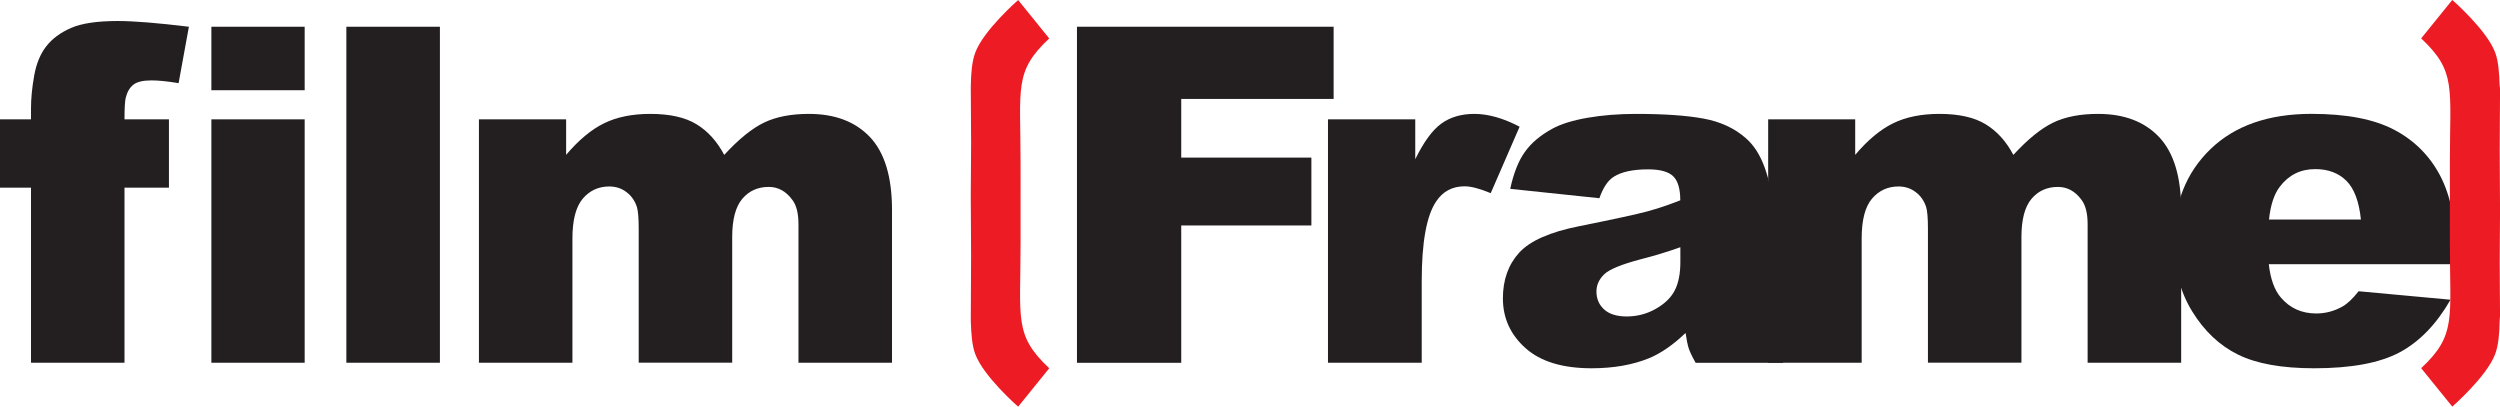
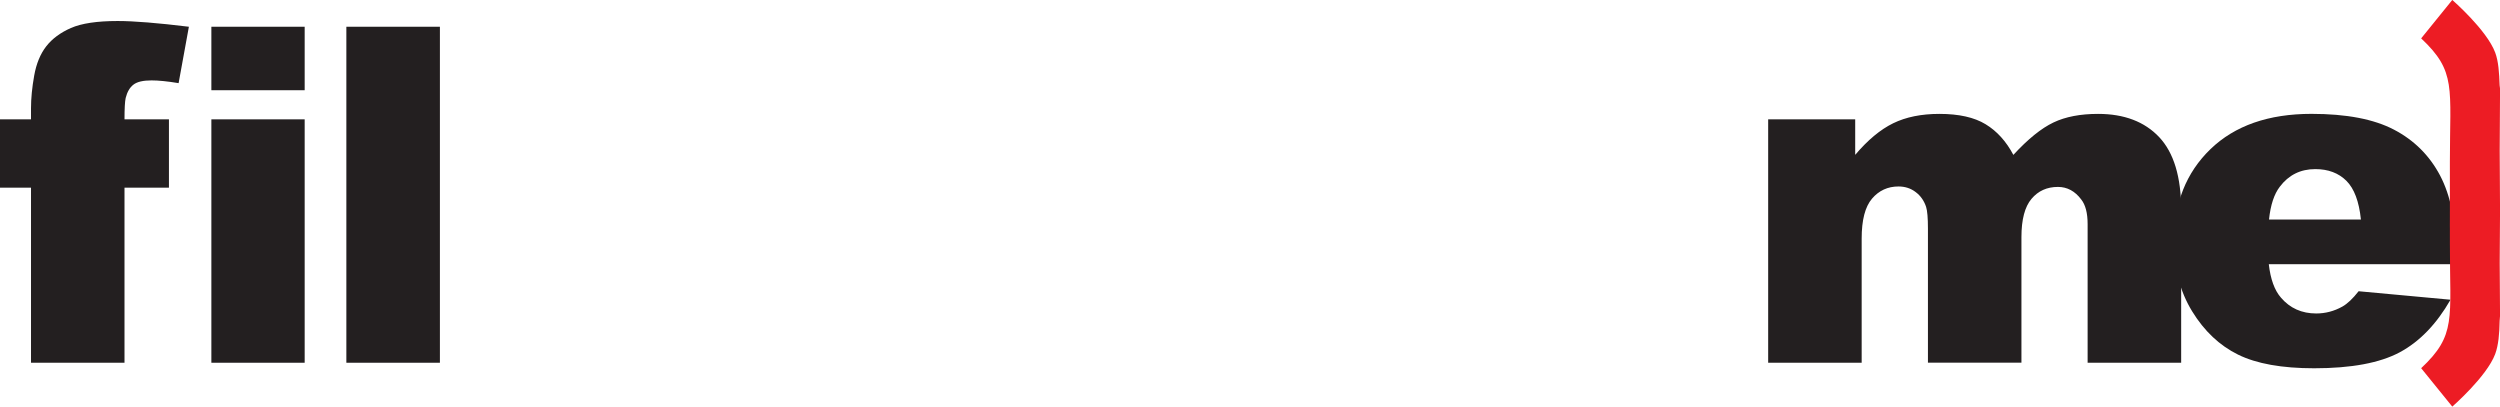
<svg xmlns="http://www.w3.org/2000/svg" xmlns:ns1="http://www.inkscape.org/namespaces/inkscape" xmlns:ns2="http://sodipodi.sourceforge.net/DTD/sodipodi-0.dtd" version="1.1" id="svg5755" ns1:export-xdpi="300" ns1:version="1.2.2 (732a01da63, 2022-12-09)" ns2:docname="FilmFrame.svg" ns1:export-ydpi="300" ns1:export-filename="FilmFrame.png" x="0px" y="0px" width="61.042px" height="9.928px" viewBox="0 0 61.042 9.928" enable-background="new 0 0 61.042 9.928" xml:space="preserve">
  <ns2:namedview id="namedview5757" ns1:zoom="22.627417" showgrid="false" borderopacity="0.25" bordercolor="#000000" pagecolor="#ffffff" ns1:cx="25.56633" ns1:cy="13.788582" ns1:current-layer="layer1" ns1:window-y="-8" ns1:window-x="-8" ns1:window-height="1009" ns1:window-width="1920" ns1:document-units="mm" ns1:deskcolor="#d1d1d1" ns1:pageopacity="0.0" ns1:showpageshadow="2" ns1:window-maximized="1" ns1:pagecheckerboard="0">
	</ns2:namedview>
  <g id="layer1" transform="translate(-77.982,-137.036)" ns1:label="Calque 1" ns1:groupmode="layer">
    <g enable-background="new    ">
      <path fill="#231F20" d="M81.022,139.95h1.085v1.668h-1.085v4.275h-2.283v-4.275h-0.851v-1.668h0.851v-0.269    c0-0.242,0.026-0.509,0.078-0.8s0.15-0.529,0.294-0.714c0.144-0.185,0.345-0.334,0.604-0.448c0.259-0.113,0.639-0.17,1.139-0.17    c0.399,0,0.979,0.047,1.74,0.14l-0.251,1.377c-0.272-0.045-0.493-0.067-0.661-0.067c-0.205,0-0.353,0.034-0.442,0.104    c-0.09,0.069-0.153,0.178-0.19,0.327C81.032,139.512,81.022,139.685,81.022,139.95z" />
    </g>
    <g enable-background="new    ">
      <path fill="#231F20" d="M83.143,137.689h2.278v1.55h-2.278V137.689z M83.143,139.95h2.278v5.943h-2.278V139.95z" />
    </g>
    <g enable-background="new    ">
      <path fill="#231F20" d="M86.439,137.689h2.284v8.204h-2.284V137.689z" />
    </g>
    <g enable-background="new    ">
-       <path fill="#231F20" d="M89.678,139.95h2.127v0.867c0.306-0.361,0.615-0.619,0.927-0.771c0.312-0.153,0.688-0.229,1.129-0.229    c0.475,0,0.85,0.084,1.126,0.252c0.276,0.167,0.502,0.417,0.678,0.749c0.357-0.388,0.684-0.651,0.978-0.791    c0.294-0.141,0.658-0.21,1.09-0.21c0.637,0,1.134,0.189,1.492,0.567c0.357,0.379,0.537,0.972,0.537,1.777v3.732h-2.284v-3.386    c0-0.269-0.052-0.468-0.156-0.599c-0.153-0.205-0.342-0.308-0.569-0.308c-0.268,0-0.483,0.097-0.647,0.291    c-0.164,0.193-0.246,0.506-0.246,0.935v3.066h-2.283v-3.273c0-0.262-0.015-0.438-0.045-0.532c-0.049-0.148-0.133-0.27-0.253-0.36    c-0.12-0.092-0.26-0.138-0.421-0.138c-0.262,0-0.478,0.1-0.646,0.297c-0.168,0.198-0.253,0.522-0.253,0.974v3.033h-2.283V139.95z" />
-     </g>
+       </g>
    <g enable-background="new    ">
-       <path fill="#231F20" d="M104.277,137.689h6.268v1.763h-3.721v1.433h3.178v1.657h-3.178v3.352h-2.546V137.689z" />
-     </g>
+       </g>
    <g enable-background="new    ">
-       <path fill="#231F20" d="M110.406,139.95h2.132v0.974c0.206-0.421,0.417-0.711,0.636-0.87c0.218-0.158,0.487-0.237,0.809-0.237    c0.336,0,0.703,0.104,1.103,0.313l-0.705,1.622c-0.269-0.111-0.481-0.167-0.638-0.167c-0.299,0-0.53,0.123-0.694,0.369    c-0.235,0.347-0.353,0.996-0.353,1.947v1.992h-2.289V139.95z" />
-     </g>
+       </g>
    <g enable-background="new    ">
-       <path fill="#231F20" d="M117.034,141.876l-2.177-0.229c0.082-0.381,0.2-0.681,0.355-0.898c0.154-0.219,0.378-0.408,0.669-0.568    c0.209-0.115,0.496-0.205,0.861-0.269c0.366-0.063,0.762-0.095,1.187-0.095c0.683,0,1.231,0.038,1.646,0.114    s0.759,0.236,1.035,0.479c0.194,0.168,0.347,0.406,0.459,0.714s0.168,0.602,0.168,0.881v2.625c0,0.28,0.018,0.499,0.053,0.657    c0.036,0.159,0.113,0.361,0.232,0.607h-2.138c-0.086-0.152-0.142-0.27-0.168-0.35s-0.052-0.206-0.078-0.378    c-0.299,0.287-0.595,0.493-0.89,0.616c-0.403,0.164-0.871,0.246-1.405,0.246c-0.709,0-1.247-0.164-1.614-0.493    c-0.367-0.328-0.551-0.732-0.551-1.214c0-0.451,0.132-0.823,0.396-1.114c0.266-0.291,0.754-0.507,1.467-0.648    c0.854-0.172,1.408-0.292,1.662-0.361s0.522-0.159,0.806-0.271c0-0.279-0.058-0.476-0.173-0.588    c-0.116-0.111-0.319-0.168-0.61-0.168c-0.373,0-0.653,0.061-0.84,0.18C117.241,141.442,117.124,141.618,117.034,141.876z     M119.009,143.073c-0.313,0.112-0.64,0.211-0.979,0.297c-0.462,0.123-0.755,0.244-0.878,0.363c-0.127,0.123-0.19,0.264-0.19,0.42    c0,0.179,0.063,0.325,0.188,0.439c0.125,0.113,0.309,0.171,0.551,0.171c0.254,0,0.49-0.062,0.708-0.185    c0.219-0.124,0.373-0.273,0.465-0.451c0.091-0.177,0.137-0.407,0.137-0.691V143.073z" />
-     </g>
+       </g>
    <g enable-background="new    ">
      <path fill="#231F20" d="M121.153,139.95h2.127v0.867c0.306-0.361,0.615-0.619,0.927-0.771c0.313-0.153,0.688-0.229,1.13-0.229    c0.475,0,0.85,0.084,1.126,0.252c0.276,0.167,0.503,0.417,0.679,0.749c0.357-0.388,0.684-0.651,0.978-0.791    c0.295-0.141,0.658-0.21,1.09-0.21c0.638,0,1.135,0.189,1.492,0.567c0.357,0.379,0.537,0.972,0.537,1.777v3.732h-2.284v-3.386    c0-0.269-0.052-0.468-0.155-0.599c-0.153-0.205-0.343-0.308-0.569-0.308c-0.268,0-0.483,0.097-0.646,0.291    c-0.164,0.193-0.246,0.506-0.246,0.935v3.066h-2.283v-3.273c0-0.262-0.015-0.438-0.045-0.532c-0.049-0.148-0.133-0.27-0.253-0.36    c-0.119-0.092-0.26-0.138-0.421-0.138c-0.262,0-0.478,0.1-0.646,0.297c-0.169,0.198-0.253,0.522-0.253,0.974v3.033h-2.283V139.95z    " />
    </g>
    <g enable-background="new    ">
      <path fill="#231F20" d="M137.945,143.487h-4.566c0.041,0.365,0.14,0.638,0.297,0.817c0.22,0.257,0.507,0.386,0.861,0.386    c0.224,0,0.437-0.056,0.638-0.168c0.124-0.07,0.256-0.195,0.397-0.375l2.244,0.207c-0.343,0.598-0.757,1.025-1.242,1.285    c-0.485,0.259-1.181,0.389-2.087,0.389c-0.788,0-1.407-0.111-1.858-0.333s-0.825-0.574-1.122-1.058s-0.445-1.052-0.445-1.704    c0-0.93,0.298-1.681,0.893-2.256c0.596-0.574,1.417-0.861,2.466-0.861c0.851,0,1.522,0.128,2.015,0.386s0.867,0.631,1.125,1.119    c0.257,0.489,0.386,1.125,0.386,1.908V143.487z M135.628,142.396c-0.045-0.44-0.164-0.756-0.355-0.946    c-0.192-0.19-0.445-0.285-0.759-0.285c-0.361,0-0.651,0.144-0.867,0.431c-0.138,0.179-0.226,0.446-0.263,0.801H135.628z" />
    </g>
-     <path id="path2083" fill="#ED1C24" d="M102.901,142.988c0-0.878,0.001-0.269,0-1.147c0.001-0.878,0,0.05,0-0.829   c0-1.844-0.163-2.228,0.7-3.037l-0.759-0.938c0,0-0.842,0.733-1.048,1.285c-0.079,0.214-0.102,0.497-0.108,0.801   c0,0.044,0,0.089,0,0.135c0.01,1.464,0.01,1.097-0.001,2.56c0.01,1.463,0.011,1.463,0.001,2.926c-0.001,0.047,0,0.092,0,0.136   c0.01,0.304,0.029,0.587,0.108,0.801c0.206,0.553,1.048,1.285,1.048,1.285l0.759-0.938   C102.738,145.216,102.901,144.832,102.901,142.988" />
    <path id="path2087" fill="#ED1C24" d="M137.8,141.012c0,0.878-0.002,0.269,0,1.147c-0.002,0.878,0-0.049,0,0.829   c0,1.844,0.162,2.228-0.701,3.038l0.76,0.938c0,0,0.842-0.733,1.048-1.285c0.079-0.214,0.103-0.497,0.108-0.801   c0-0.044,0.01-0.089,0.01-0.135c-0.012-1.463-0.01-1.097,0-2.56c-0.01-1.463-0.012-1.463,0-2.926c0-0.047,0-0.092-0.01-0.136   c-0.01-0.303-0.028-0.587-0.108-0.801c-0.206-0.553-1.048-1.285-1.048-1.285l-0.76,0.938   C137.962,138.784,137.8,139.168,137.8,141.012" />
  </g>
</svg>